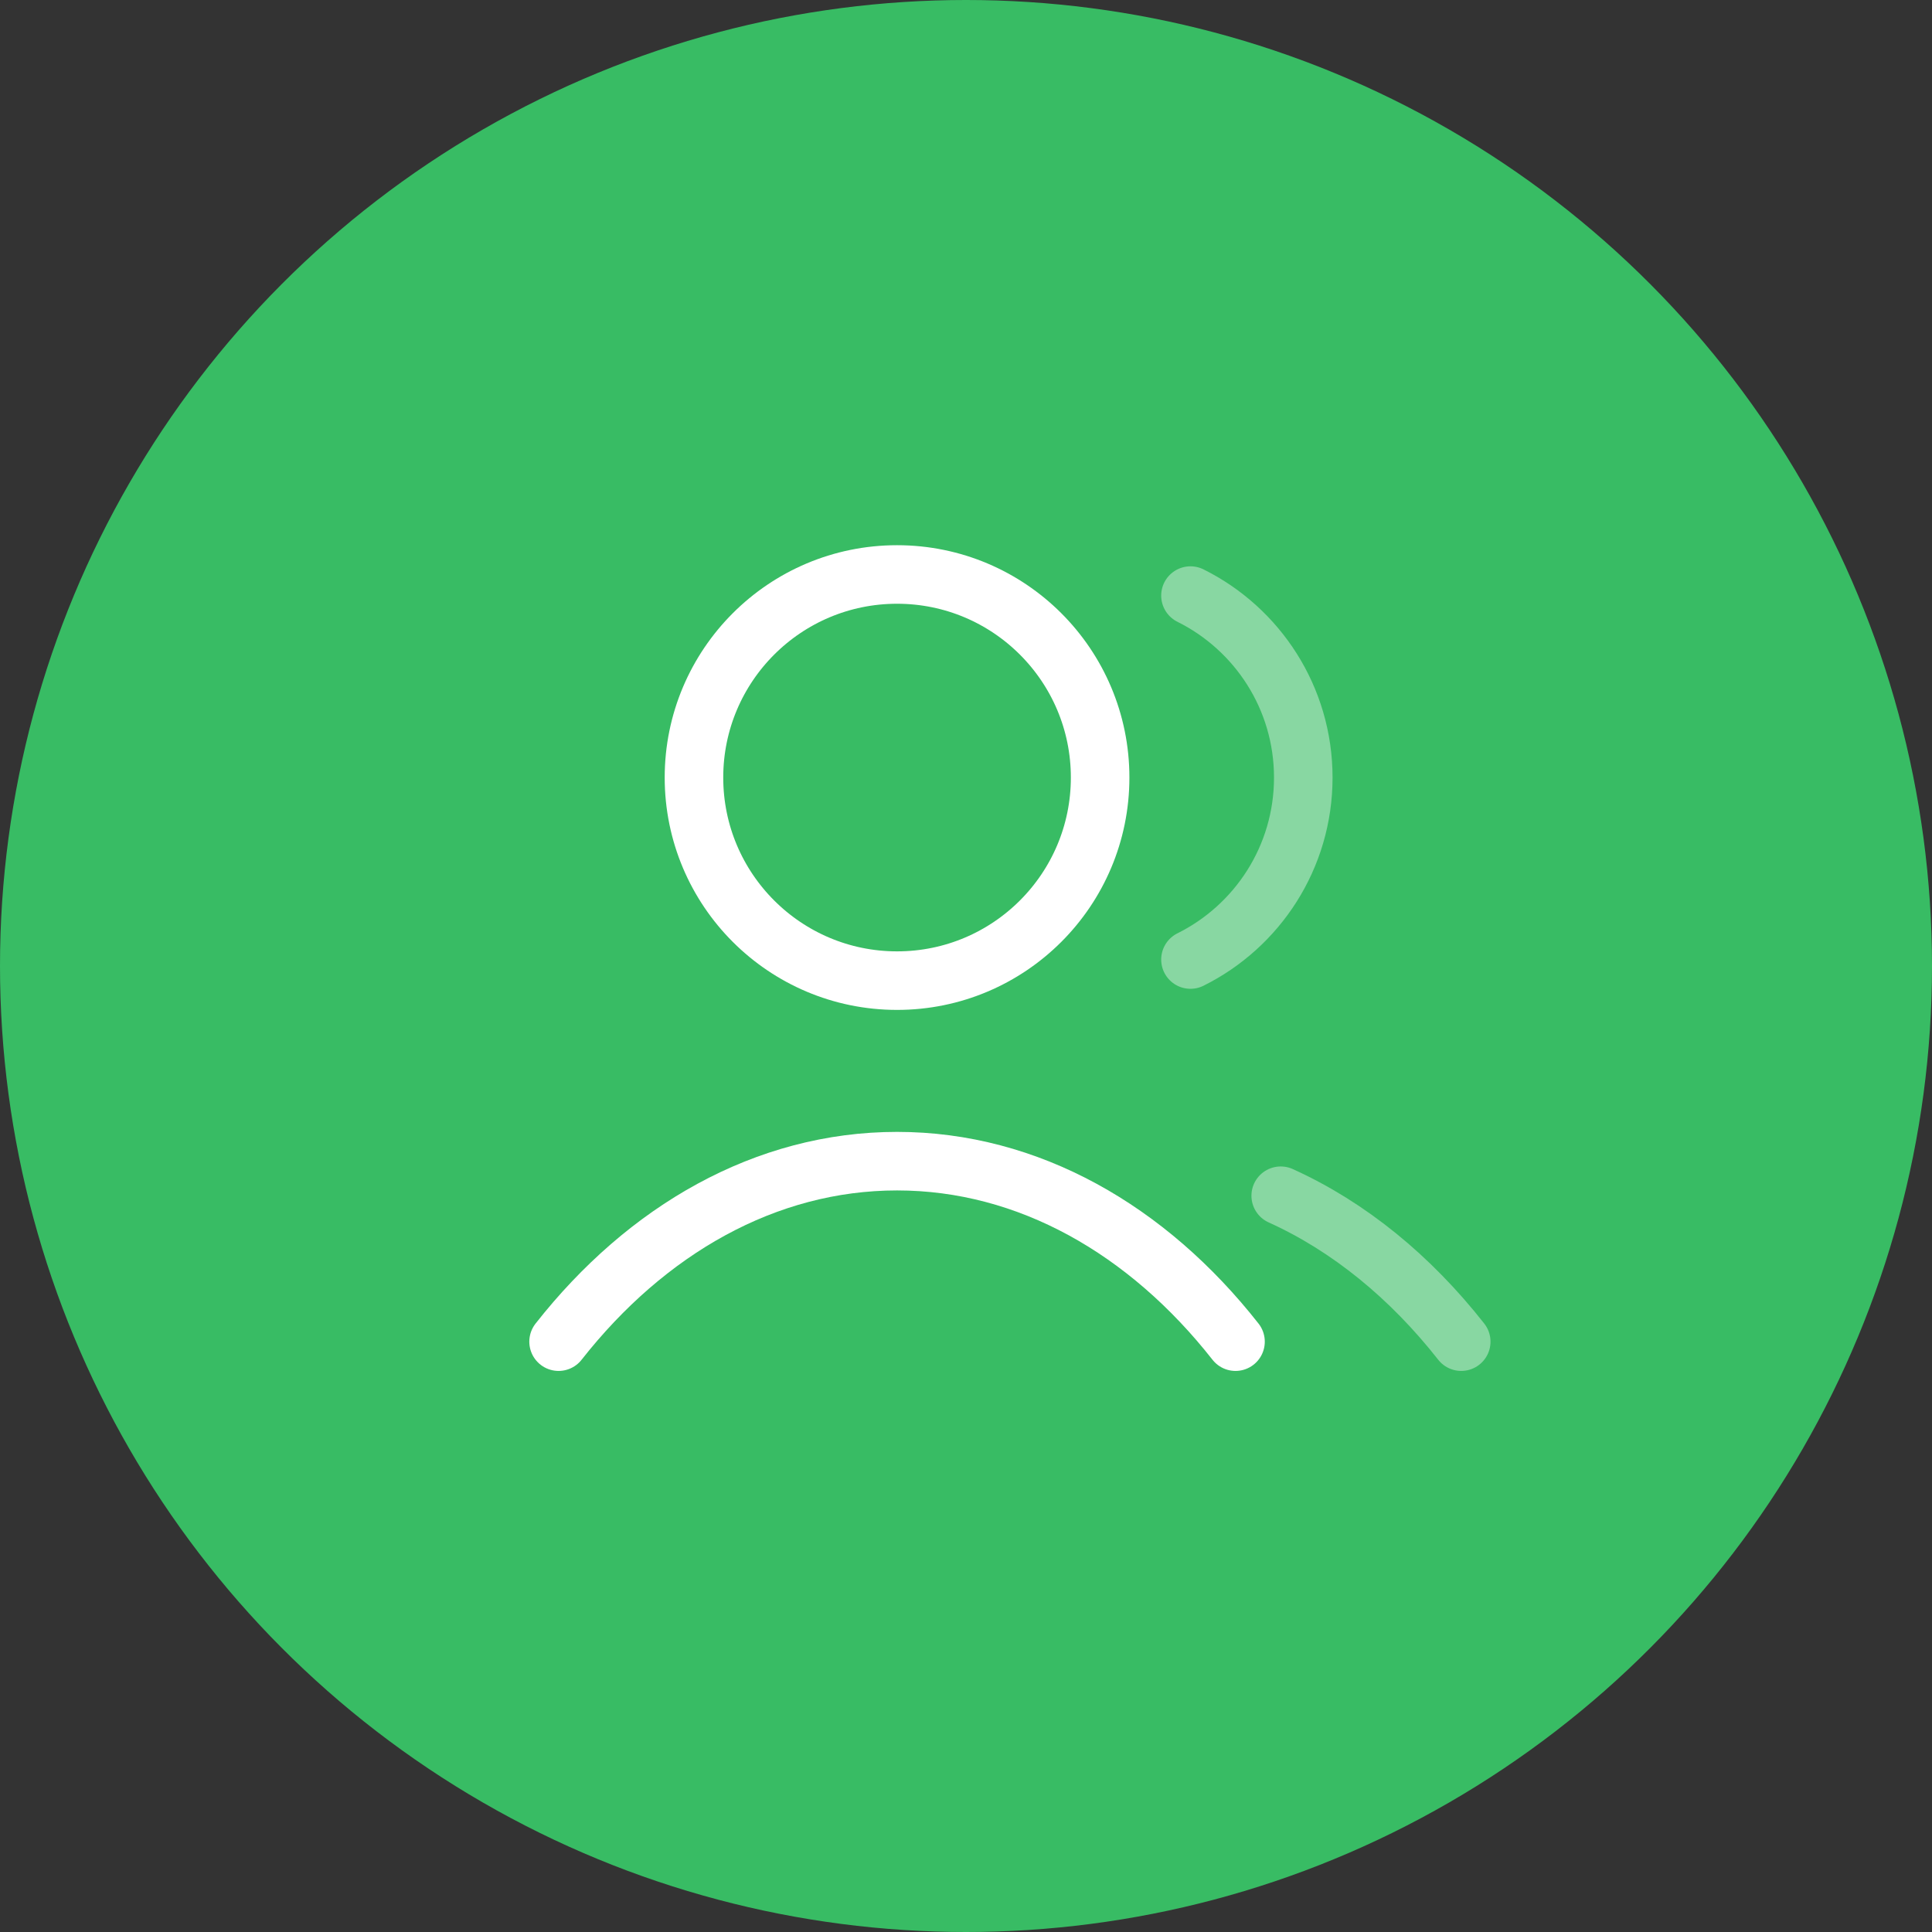
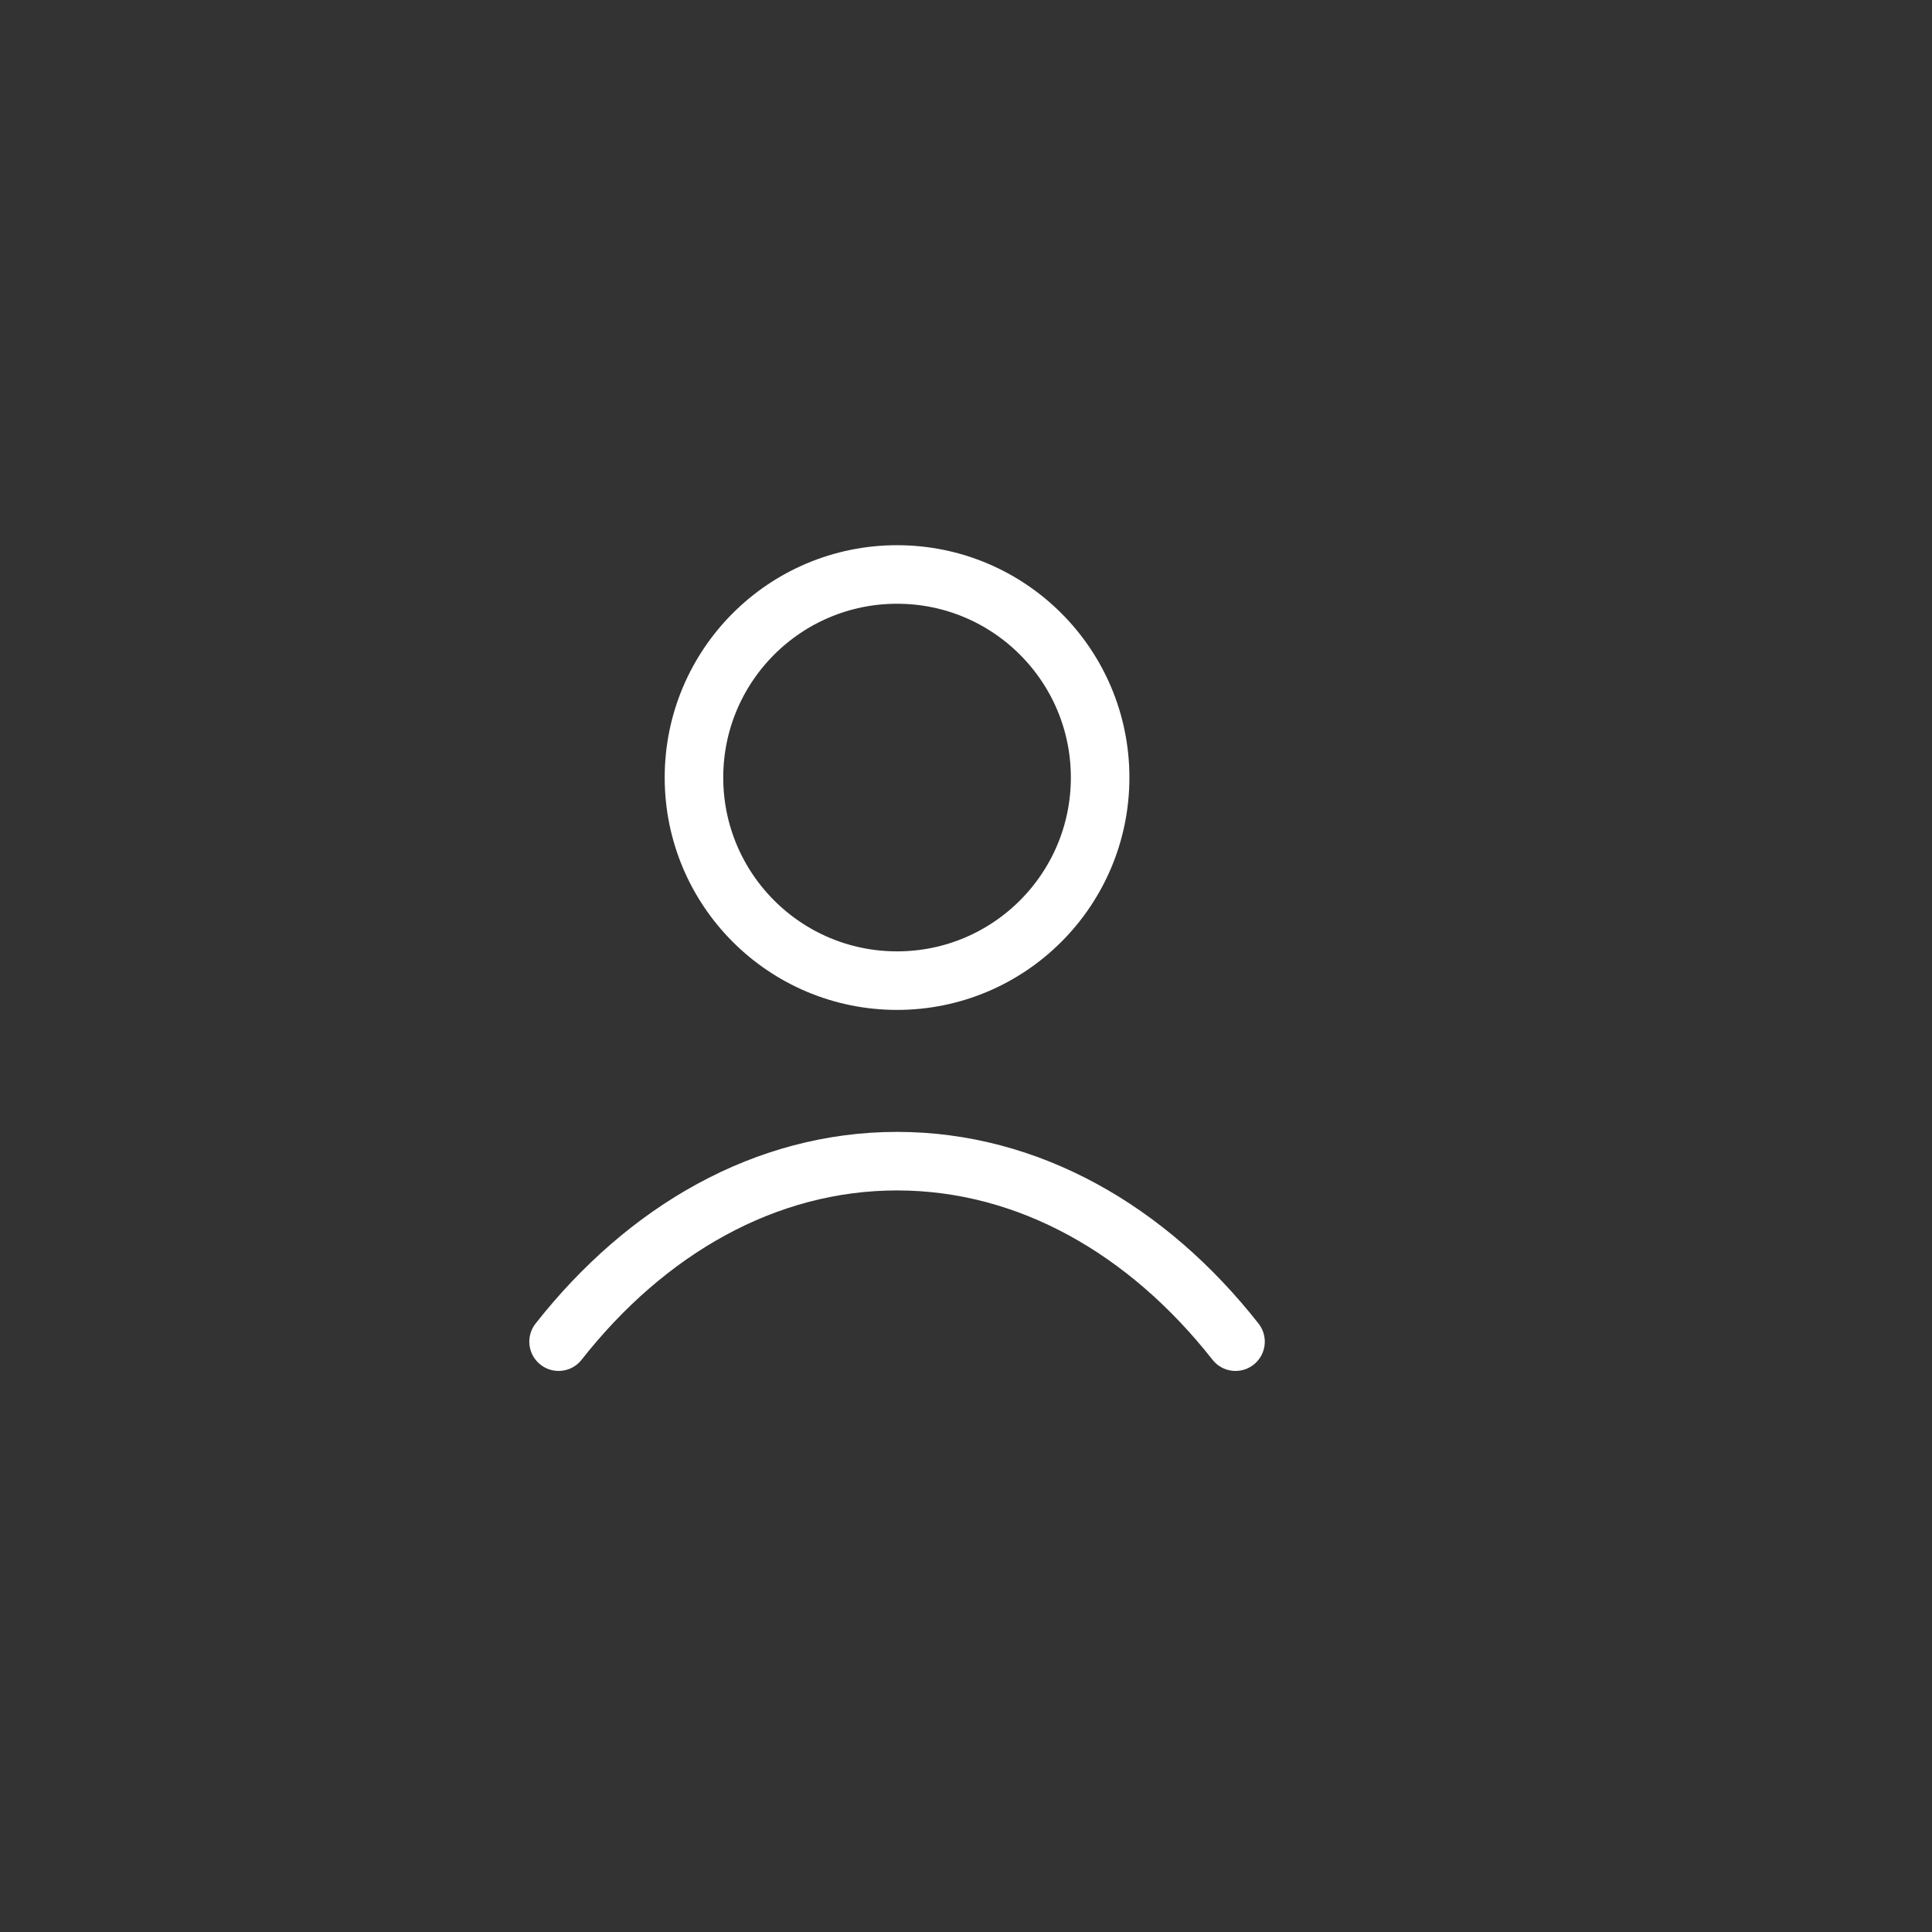
<svg xmlns="http://www.w3.org/2000/svg" width="66" height="66" viewBox="0 0 66 66" fill="none">
  <rect x="0" y="0" width="66" height="66" fill="#333333" stroke="none" />
-   <circle cx="33" cy="33" r="33" fill="#38BC64" />
-   <path opacity="0.4" d="M40.668 20.346C42.952 21.481 44.522 23.839 44.522 26.563C44.522 29.287 42.952 31.644 40.668 32.779M43.751 40.848C46.081 41.903 48.18 43.621 49.918 45.833" stroke="white" stroke-width="2" stroke-linecap="round" stroke-linejoin="round" />
  <path d="M19.082 45.833C22.083 42.014 26.157 39.667 30.645 39.667C35.132 39.667 39.206 42.014 42.207 45.833M37.582 26.562C37.582 30.394 34.476 33.5 30.645 33.5C26.813 33.5 23.707 30.394 23.707 26.562C23.707 22.731 26.813 19.625 30.645 19.625C34.476 19.625 37.582 22.731 37.582 26.562Z" stroke="white" stroke-width="2" stroke-linecap="round" stroke-linejoin="round" />
</svg>